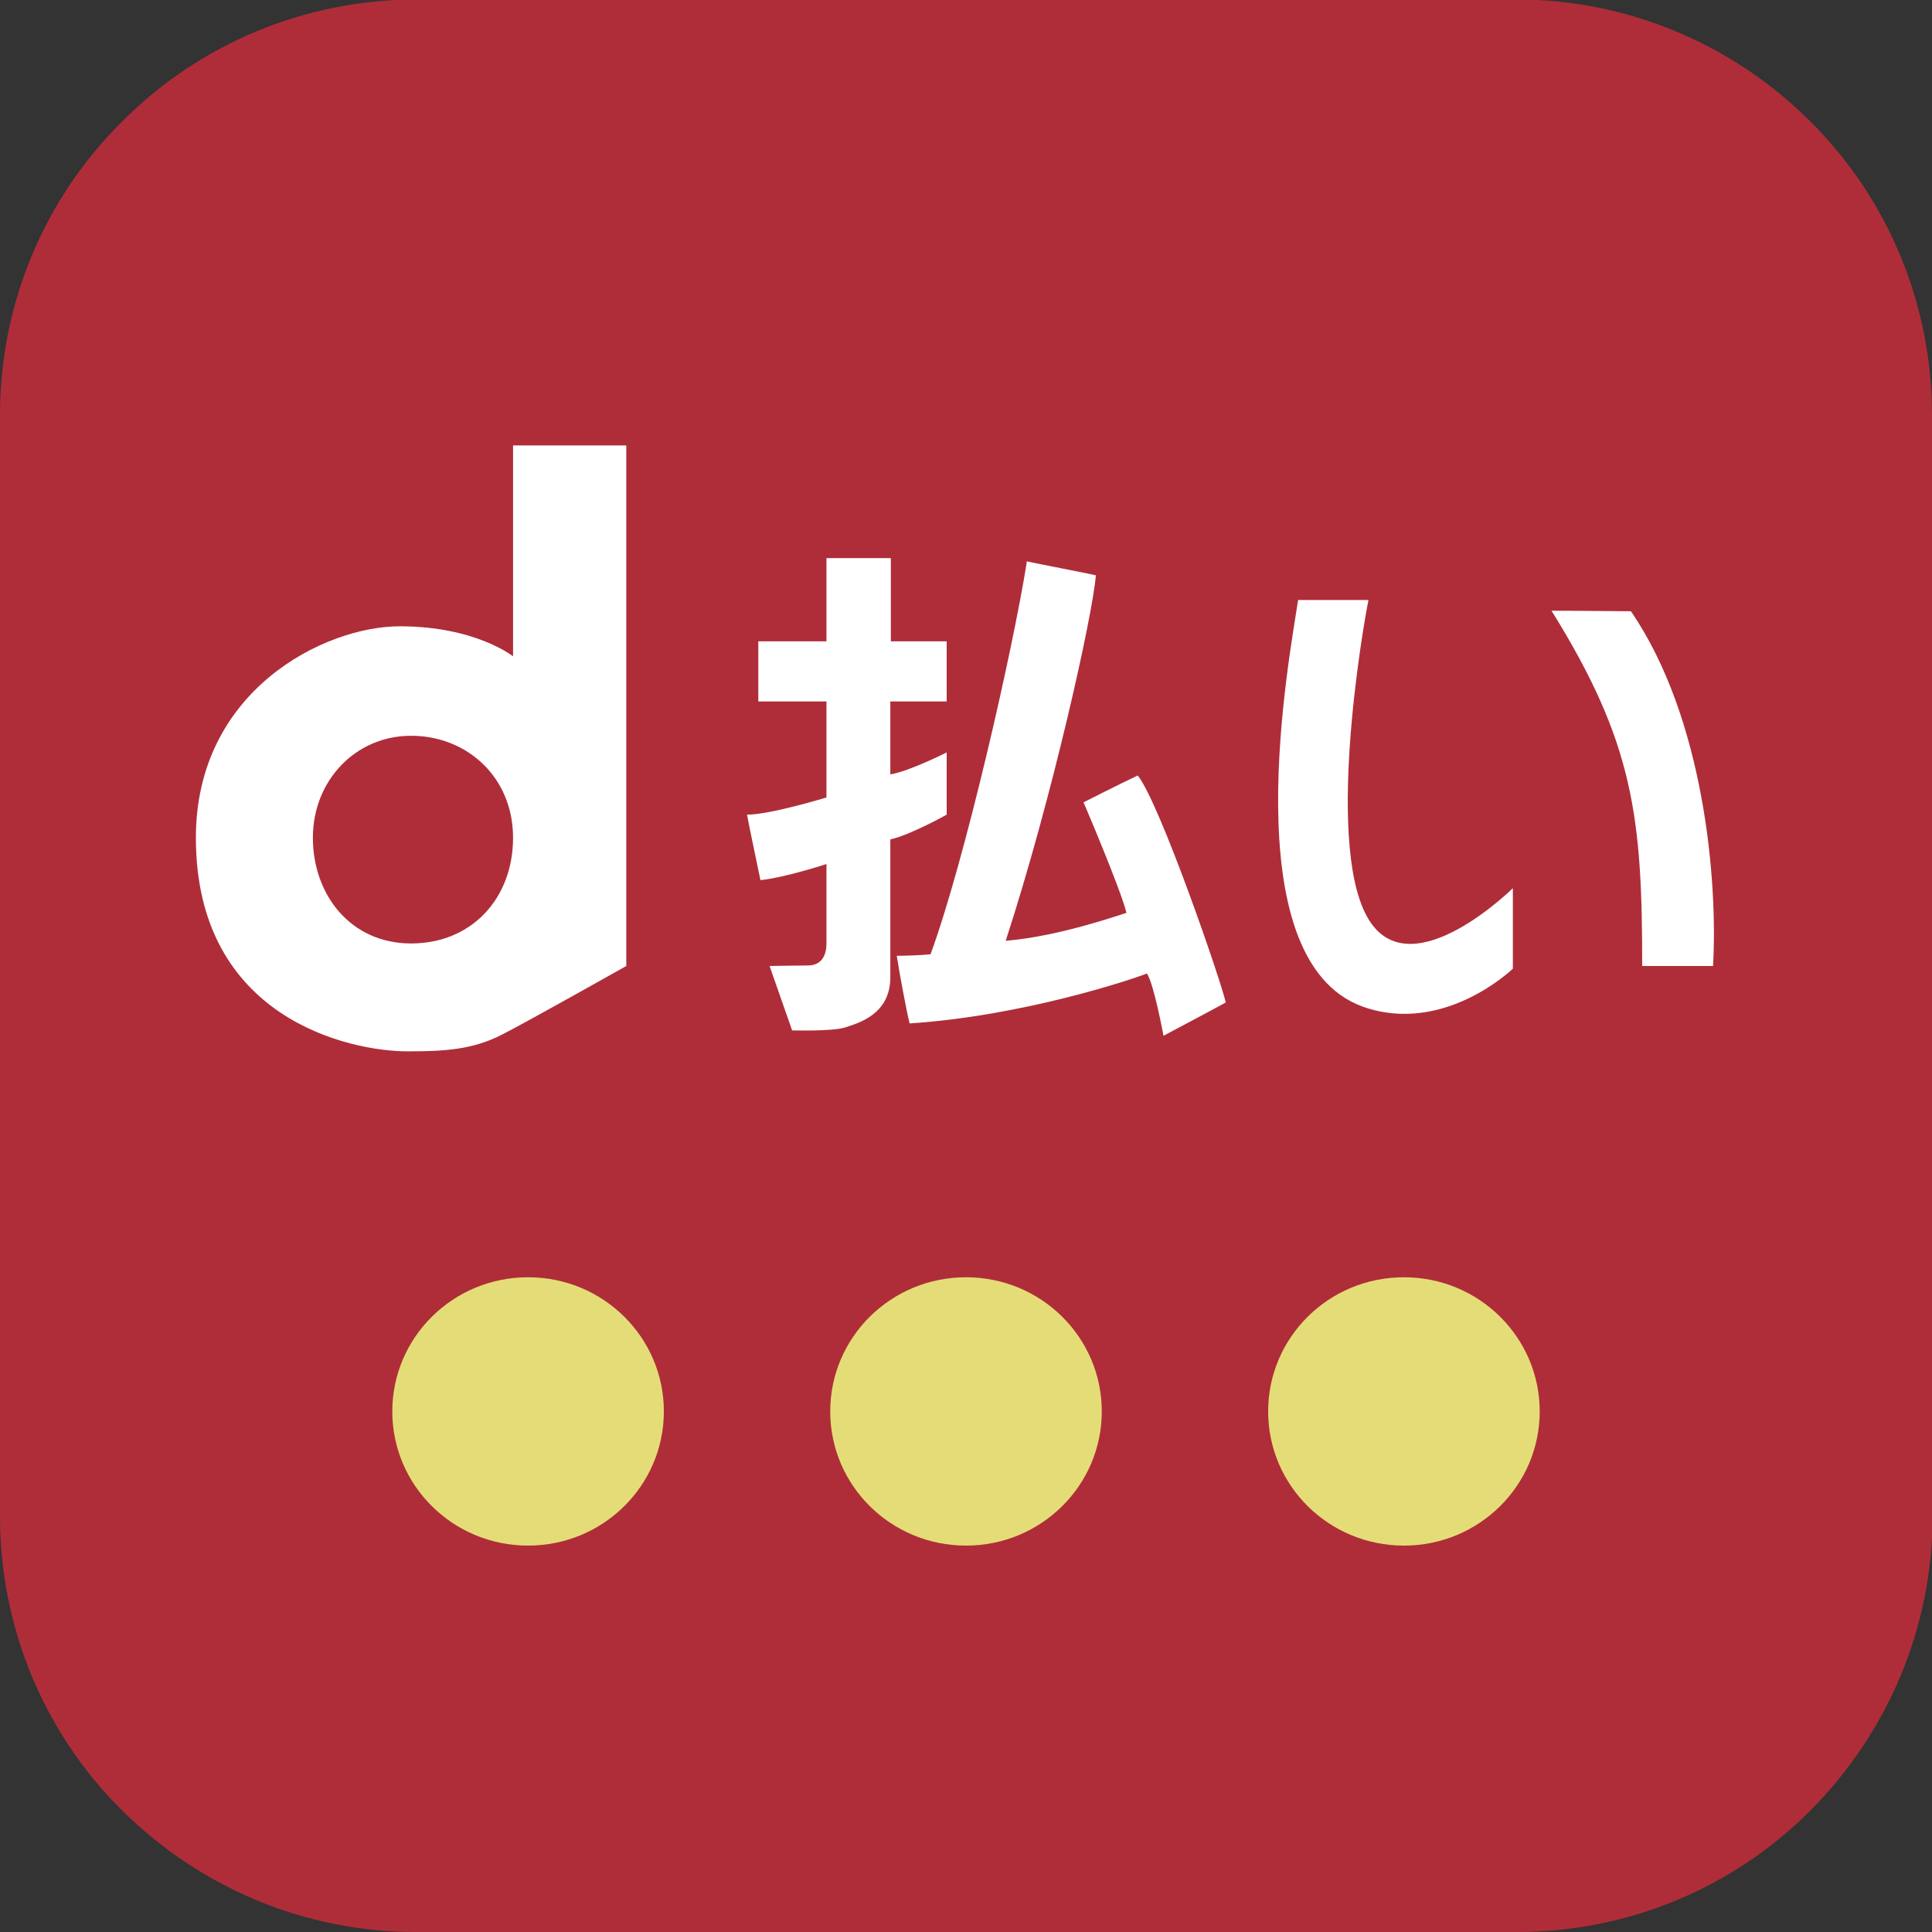
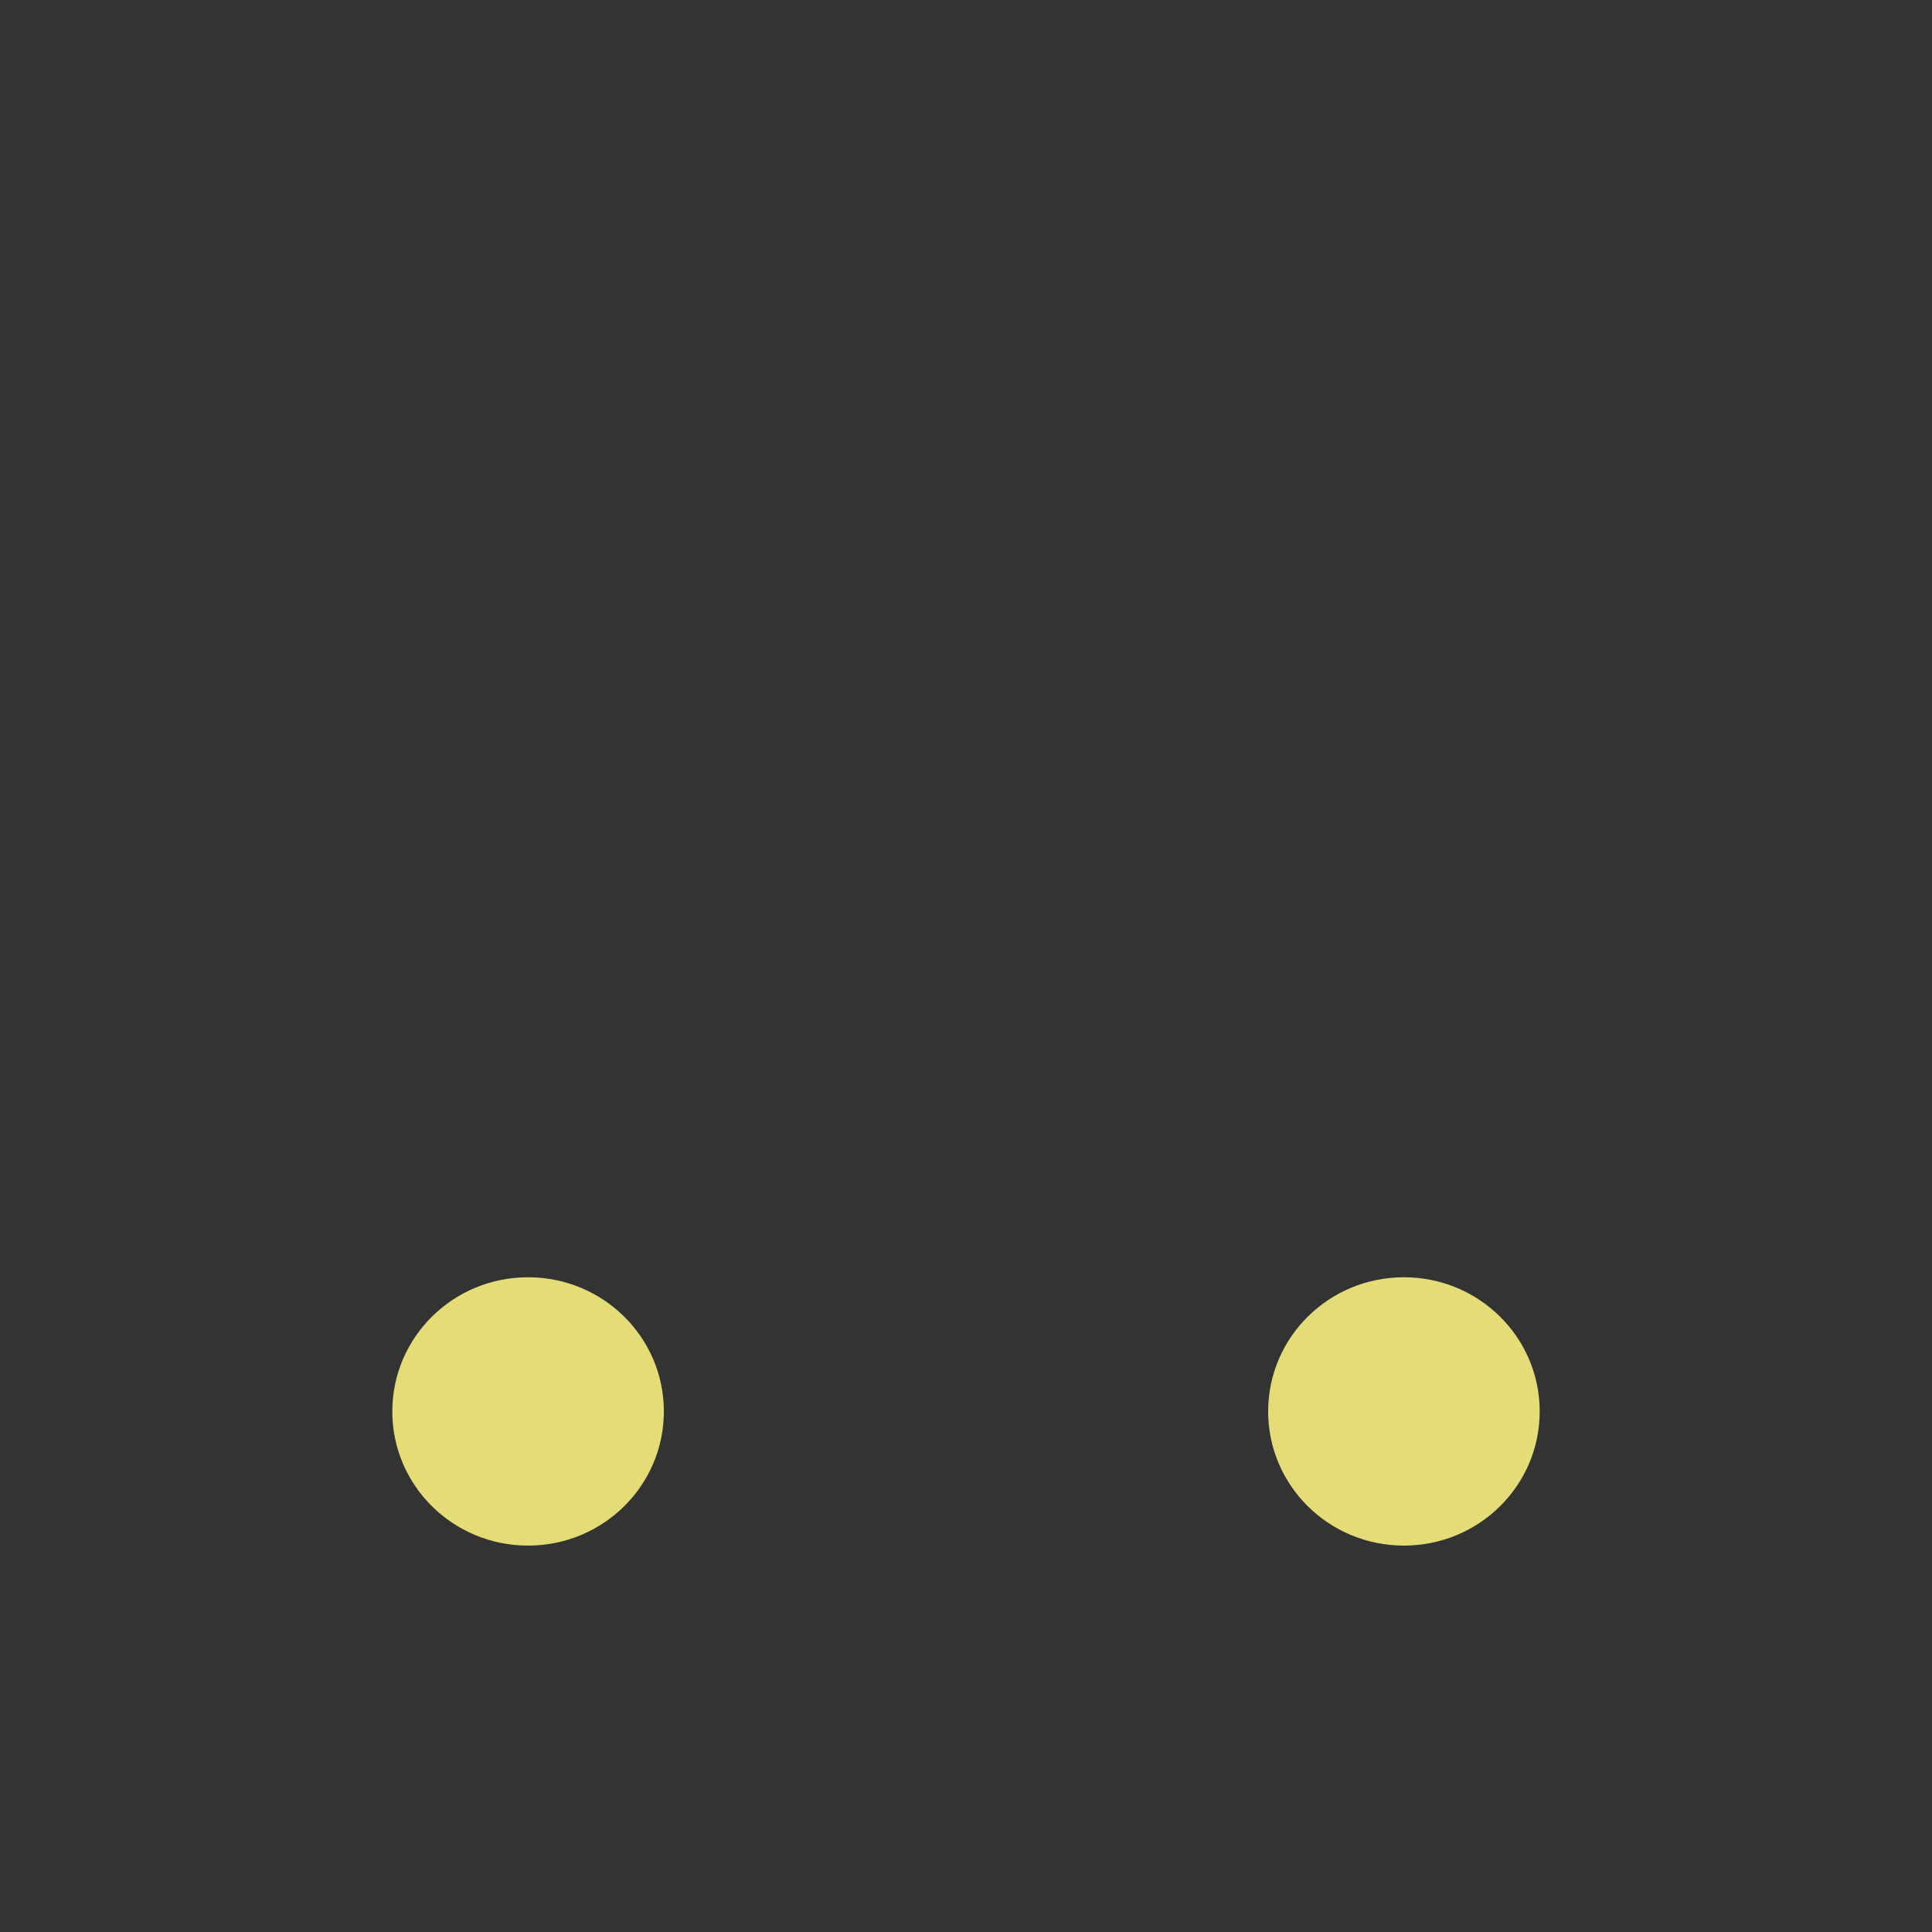
<svg xmlns="http://www.w3.org/2000/svg" id="_レイヤー_2" viewBox="0 0 36 36">
  <rect x="0" y="0" width="36" height="36" fill="#333333" stroke="none" />
  <defs>
    <style>.cls-1{fill:#fff;}.cls-1,.cls-2,.cls-3{fill-rule:evenodd;}.cls-2{fill:#af2d39;}.cls-3{fill:#e4dd77;}</style>
  </defs>
  <g id="_レイヤー_1-2">
-     <path class="cls-2" d="M36,7.73c0-2.05-.81-4.02-2.27-5.47-1.45-1.45-3.42-2.27-5.47-2.27H7.73C5.68,0,3.72.81,2.27,2.27.81,3.72,0,5.68,0,7.73v20.53c0,2.05.81,4.02,2.27,5.47s3.42,2.27,5.47,2.27h20.53c2.05,0,4.02-.81,5.47-2.27s2.27-3.42,2.27-5.47V7.73h0Z" />
    <path class="cls-3" d="M26.16,23.8c1.4,0,2.53,1.12,2.53,2.5s-1.13,2.5-2.53,2.5-2.53-1.12-2.53-2.5,1.13-2.5,2.53-2.5h0Z" />
-     <path class="cls-3" d="M18,23.8c1.4,0,2.53,1.12,2.53,2.5s-1.13,2.5-2.53,2.5-2.53-1.12-2.53-2.5,1.13-2.5,2.53-2.5h0Z" />
-     <path class="cls-3" d="M9.84,23.8c1.4,0,2.53,1.12,2.53,2.5s-1.13,2.5-2.53,2.5-2.53-1.12-2.53-2.5,1.13-2.5,2.53-2.5h0Z" />
-     <path class="cls-1" d="M24.19,11.18c.21,0,1.04,0,1.31,0-.1.48-.84,4.73.04,6.01.81,1.18,2.65-.64,2.65-.64v1.5s-1.28,1.24-2.79.71c-2.46-.88-1.36-6.57-1.21-7.59h0ZM31.92,18h-1.32c0-2.76-.15-4.15-1.69-6.62.66,0,1.13.01,1.48.01,1.37,2,1.62,5.04,1.53,6.61h0Z" />
-     <path class="cls-1" d="M19.13,10.46c.33.07,1.07.21,1.29.26-.06.75-.82,4.17-1.68,6.81,1-.08,2.17-.5,2.25-.52-.11-.45-.8-2.06-.8-2.06,0,0,.65-.33,1.01-.5.41.51,1.56,3.85,1.64,4.23-.16.09-1.16.62-1.16.62,0,0-.18-.98-.31-1.16-.25.1-2.29.79-4.42.93-.05-.18-.2-.99-.24-1.26.16,0,.48-.01.63-.03.64-1.75,1.53-5.66,1.79-7.29h0ZM16.59,11.95h1.05v1.12h-1.05v1.36c.36-.06,1.05-.41,1.05-.41v1.16s-.7.39-1.05.46v2.57c0,.7-.61.86-.86.94-.25.07-.97.05-.97.05l-.42-1.2s.58-.01.72-.01c.17,0,.34-.1.34-.41v-1.48s-.76.25-1.23.3c-.05-.25-.22-1.04-.25-1.22.43,0,1.48-.32,1.48-.32v-1.79h-1.27v-1.12h1.27v-1.55h1.2v1.55h0Z" />
-     <path class="cls-1" d="M9.56,8.3h2.11v9.7s-1.9,1.07-2.32,1.28c-.56.29-1.12.31-1.76.31-1.07,0-3.94-.61-3.94-3.98,0-2.74,2.39-3.94,3.8-3.94s2.11.56,2.11.56v-3.94h0ZM7.66,13.71c1.04,0,1.9.77,1.9,1.9s-.77,1.97-1.9,1.97-1.83-.91-1.83-1.97.79-1.9,1.83-1.9h0Z" />
+     <path class="cls-3" d="M9.84,23.8c1.4,0,2.53,1.12,2.53,2.5s-1.13,2.5-2.53,2.5-2.53-1.12-2.53-2.5,1.13-2.5,2.53-2.5Z" />
  </g>
</svg>